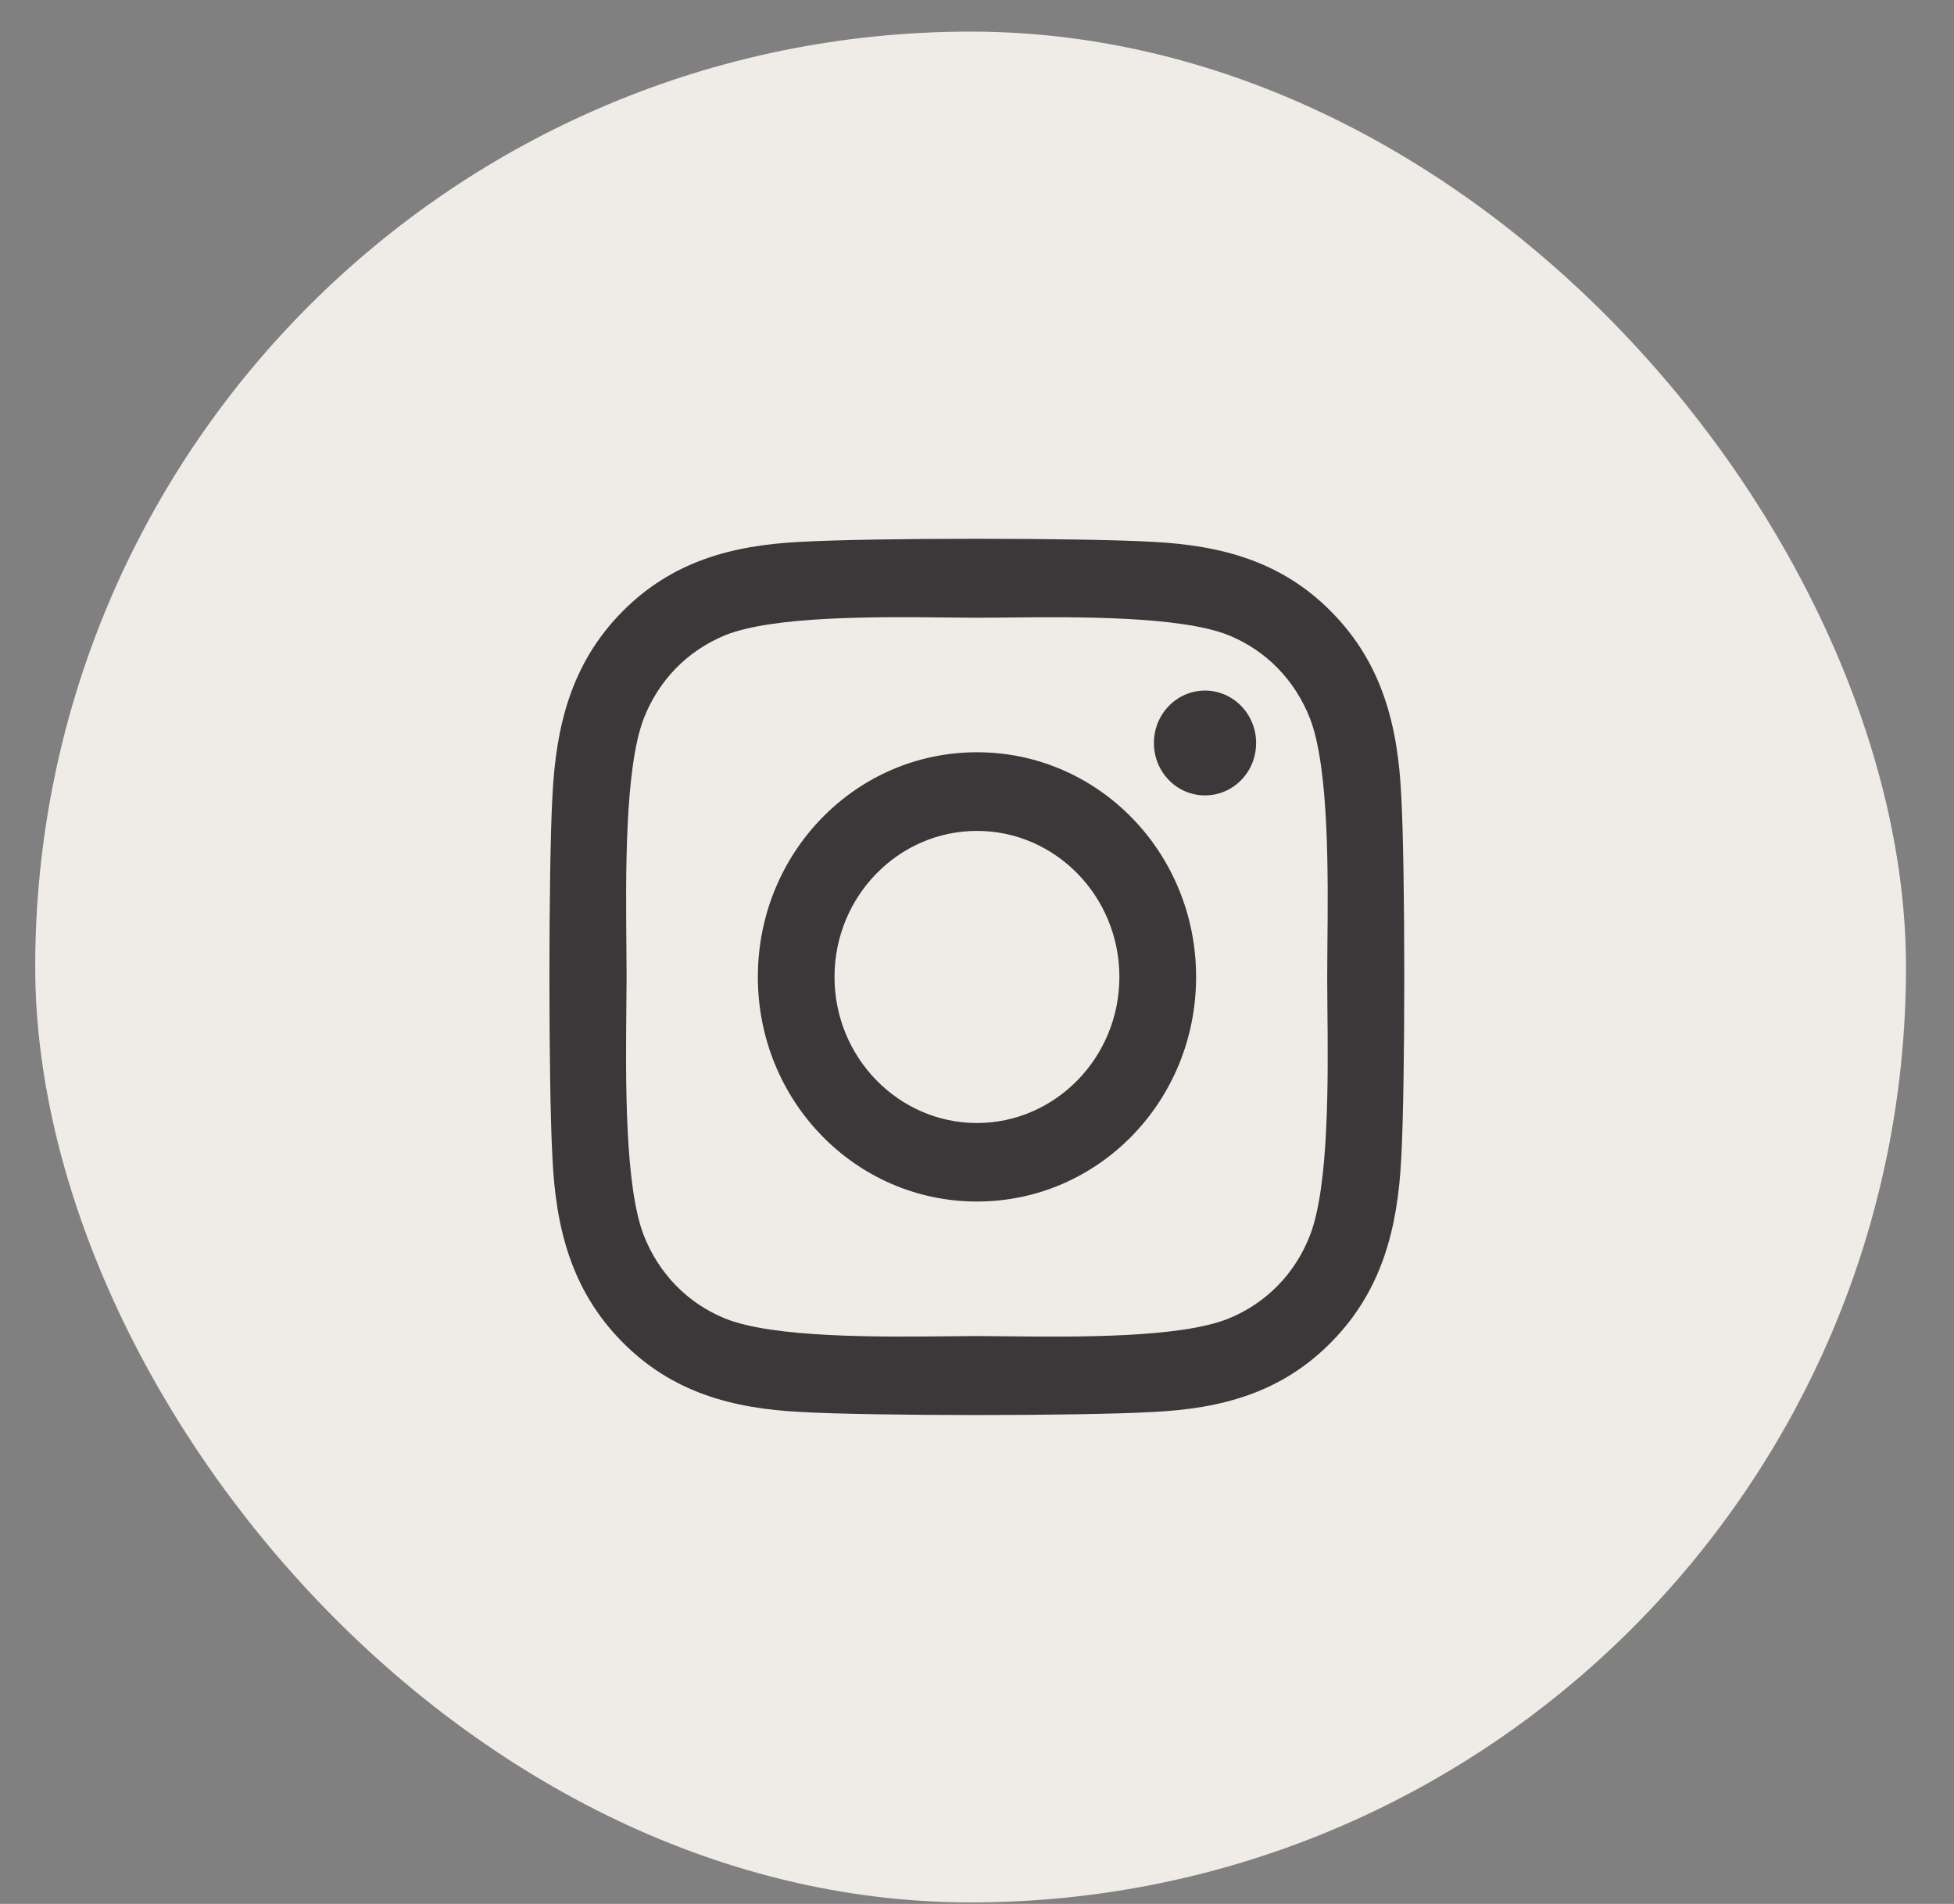
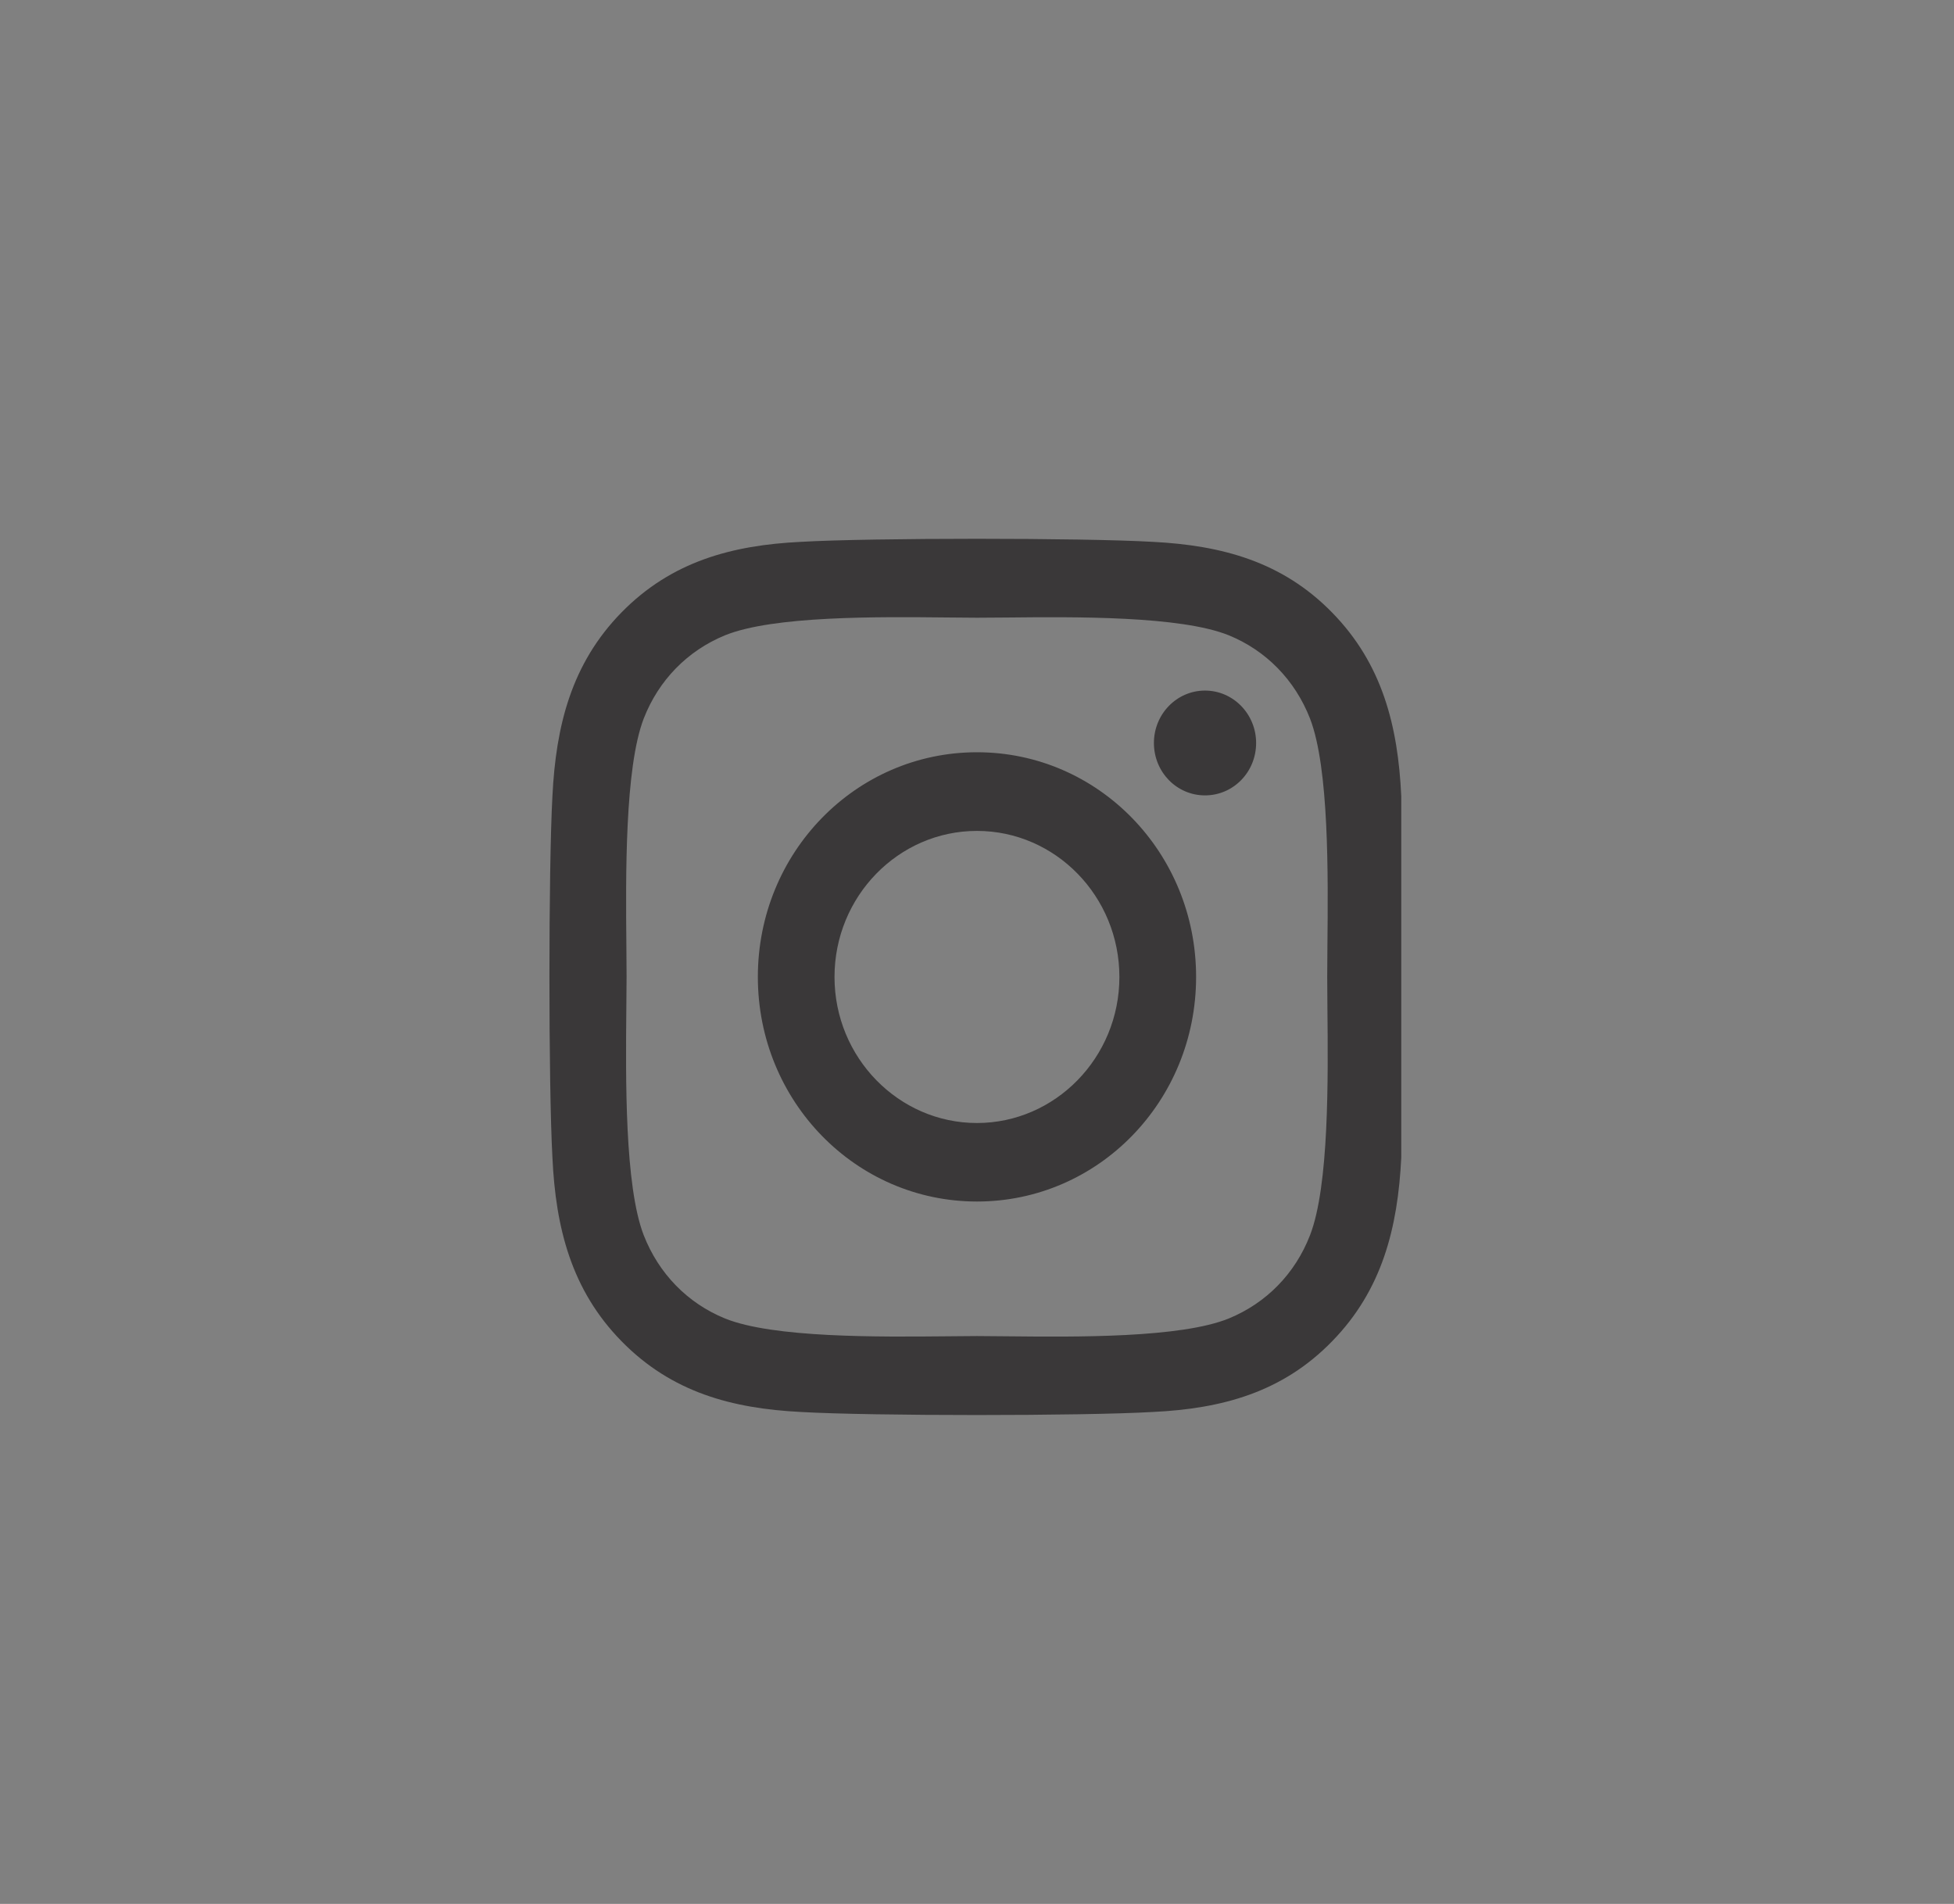
<svg xmlns="http://www.w3.org/2000/svg" width="39" height="38" viewBox="0 0 39 38" fill="none">
  <rect x="0" y="0" width="39" height="38" fill="#808080" stroke="none" />
-   <rect x="0.703" y="0.631" width="37.339" height="37.339" rx="18.67" fill="#EFECE7" />
-   <path fill-rule="evenodd" clip-rule="evenodd" d="M27.968 15.892C27.903 14.492 27.591 13.251 26.59 12.228C25.593 11.206 24.382 10.886 23.016 10.815C21.608 10.733 17.386 10.733 15.978 10.815C14.616 10.882 13.405 11.202 12.404 12.224C11.403 13.247 11.095 14.488 11.026 15.889C10.946 17.332 10.946 21.66 11.026 23.104C11.091 24.505 11.403 25.746 12.404 26.768C13.405 27.791 14.612 28.111 15.978 28.181C17.386 28.263 21.608 28.263 23.016 28.181C24.382 28.115 25.593 27.795 26.59 26.768C27.587 25.746 27.899 24.505 27.968 23.104C28.048 21.66 28.048 17.336 27.968 15.892ZM24.051 15.875C24.614 15.875 25.071 15.411 25.071 14.829C25.071 14.252 24.614 13.783 24.051 13.783C23.487 13.783 23.031 14.252 23.031 14.829C23.031 15.407 23.484 15.875 24.051 15.875ZM19.5 15.014C17.079 15.014 15.126 17.016 15.126 19.498C15.126 21.98 17.079 23.981 19.5 23.981C21.921 23.981 23.873 21.98 23.873 19.498C23.873 17.016 21.921 15.014 19.5 15.014ZM16.656 19.499C16.656 17.891 17.931 16.584 19.499 16.584C21.067 16.584 22.342 17.891 22.342 19.499C22.342 21.107 21.063 22.414 19.499 22.414C17.935 22.414 16.656 21.107 16.656 19.499ZM24.526 26.315C25.276 26.007 25.851 25.418 26.147 24.653C26.529 23.669 26.508 21.516 26.494 20.121C26.492 19.889 26.49 19.679 26.49 19.498C26.49 19.317 26.492 19.106 26.494 18.875C26.508 17.48 26.529 15.33 26.147 14.342C25.847 13.574 25.272 12.985 24.526 12.68C23.563 12.291 21.453 12.311 20.093 12.325C19.872 12.327 19.671 12.329 19.498 12.329C19.321 12.329 19.116 12.327 18.89 12.324C17.53 12.31 15.433 12.289 14.47 12.68C13.72 12.988 13.145 13.578 12.848 14.342C12.468 15.33 12.489 17.493 12.502 18.888C12.504 19.114 12.506 19.32 12.506 19.498C12.506 19.679 12.504 19.889 12.501 20.121C12.488 21.515 12.466 23.665 12.848 24.653C13.149 25.422 13.724 26.011 14.47 26.315C15.433 26.705 17.542 26.684 18.903 26.671C19.124 26.668 19.325 26.666 19.498 26.666C19.674 26.666 19.88 26.669 20.105 26.671C21.466 26.685 23.563 26.707 24.526 26.315Z" fill="#3A3839" />
+   <path fill-rule="evenodd" clip-rule="evenodd" d="M27.968 15.892C27.903 14.492 27.591 13.251 26.59 12.228C25.593 11.206 24.382 10.886 23.016 10.815C21.608 10.733 17.386 10.733 15.978 10.815C14.616 10.882 13.405 11.202 12.404 12.224C11.403 13.247 11.095 14.488 11.026 15.889C10.946 17.332 10.946 21.66 11.026 23.104C11.091 24.505 11.403 25.746 12.404 26.768C13.405 27.791 14.612 28.111 15.978 28.181C17.386 28.263 21.608 28.263 23.016 28.181C24.382 28.115 25.593 27.795 26.59 26.768C27.587 25.746 27.899 24.505 27.968 23.104ZM24.051 15.875C24.614 15.875 25.071 15.411 25.071 14.829C25.071 14.252 24.614 13.783 24.051 13.783C23.487 13.783 23.031 14.252 23.031 14.829C23.031 15.407 23.484 15.875 24.051 15.875ZM19.5 15.014C17.079 15.014 15.126 17.016 15.126 19.498C15.126 21.98 17.079 23.981 19.5 23.981C21.921 23.981 23.873 21.98 23.873 19.498C23.873 17.016 21.921 15.014 19.5 15.014ZM16.656 19.499C16.656 17.891 17.931 16.584 19.499 16.584C21.067 16.584 22.342 17.891 22.342 19.499C22.342 21.107 21.063 22.414 19.499 22.414C17.935 22.414 16.656 21.107 16.656 19.499ZM24.526 26.315C25.276 26.007 25.851 25.418 26.147 24.653C26.529 23.669 26.508 21.516 26.494 20.121C26.492 19.889 26.49 19.679 26.49 19.498C26.49 19.317 26.492 19.106 26.494 18.875C26.508 17.48 26.529 15.33 26.147 14.342C25.847 13.574 25.272 12.985 24.526 12.68C23.563 12.291 21.453 12.311 20.093 12.325C19.872 12.327 19.671 12.329 19.498 12.329C19.321 12.329 19.116 12.327 18.89 12.324C17.53 12.31 15.433 12.289 14.47 12.68C13.72 12.988 13.145 13.578 12.848 14.342C12.468 15.33 12.489 17.493 12.502 18.888C12.504 19.114 12.506 19.32 12.506 19.498C12.506 19.679 12.504 19.889 12.501 20.121C12.488 21.515 12.466 23.665 12.848 24.653C13.149 25.422 13.724 26.011 14.47 26.315C15.433 26.705 17.542 26.684 18.903 26.671C19.124 26.668 19.325 26.666 19.498 26.666C19.674 26.666 19.88 26.669 20.105 26.671C21.466 26.685 23.563 26.707 24.526 26.315Z" fill="#3A3839" />
</svg>